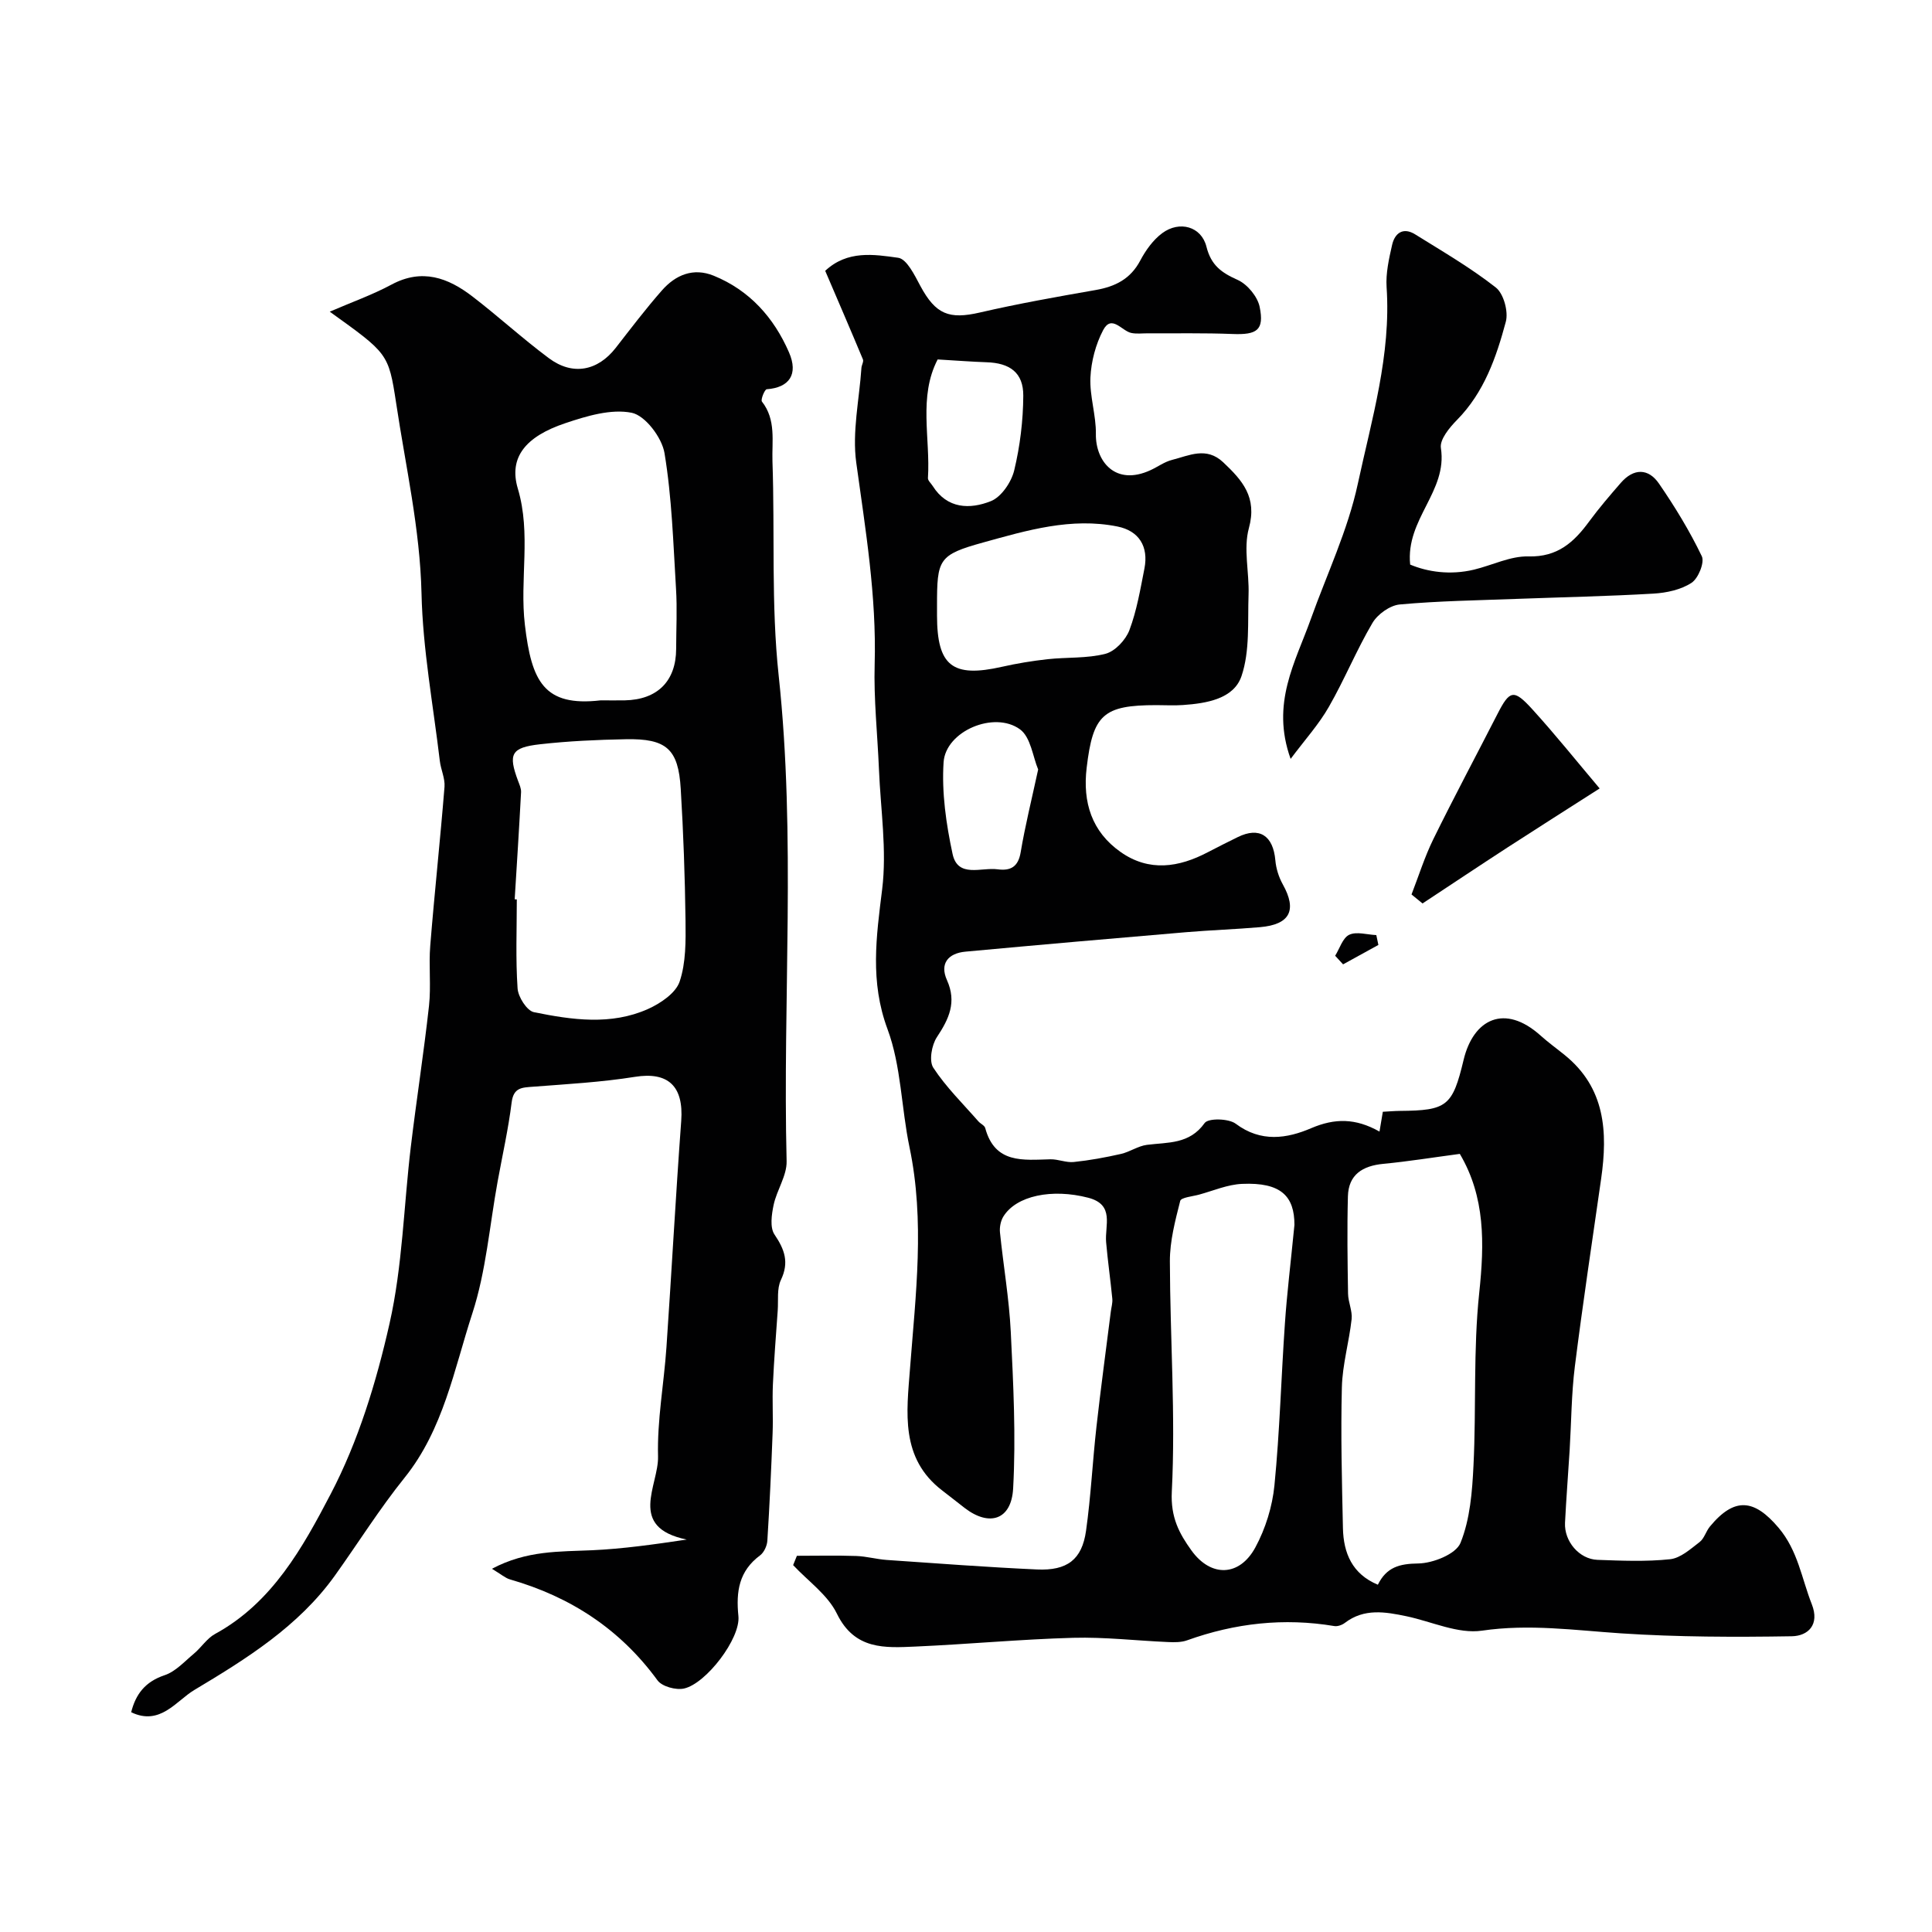
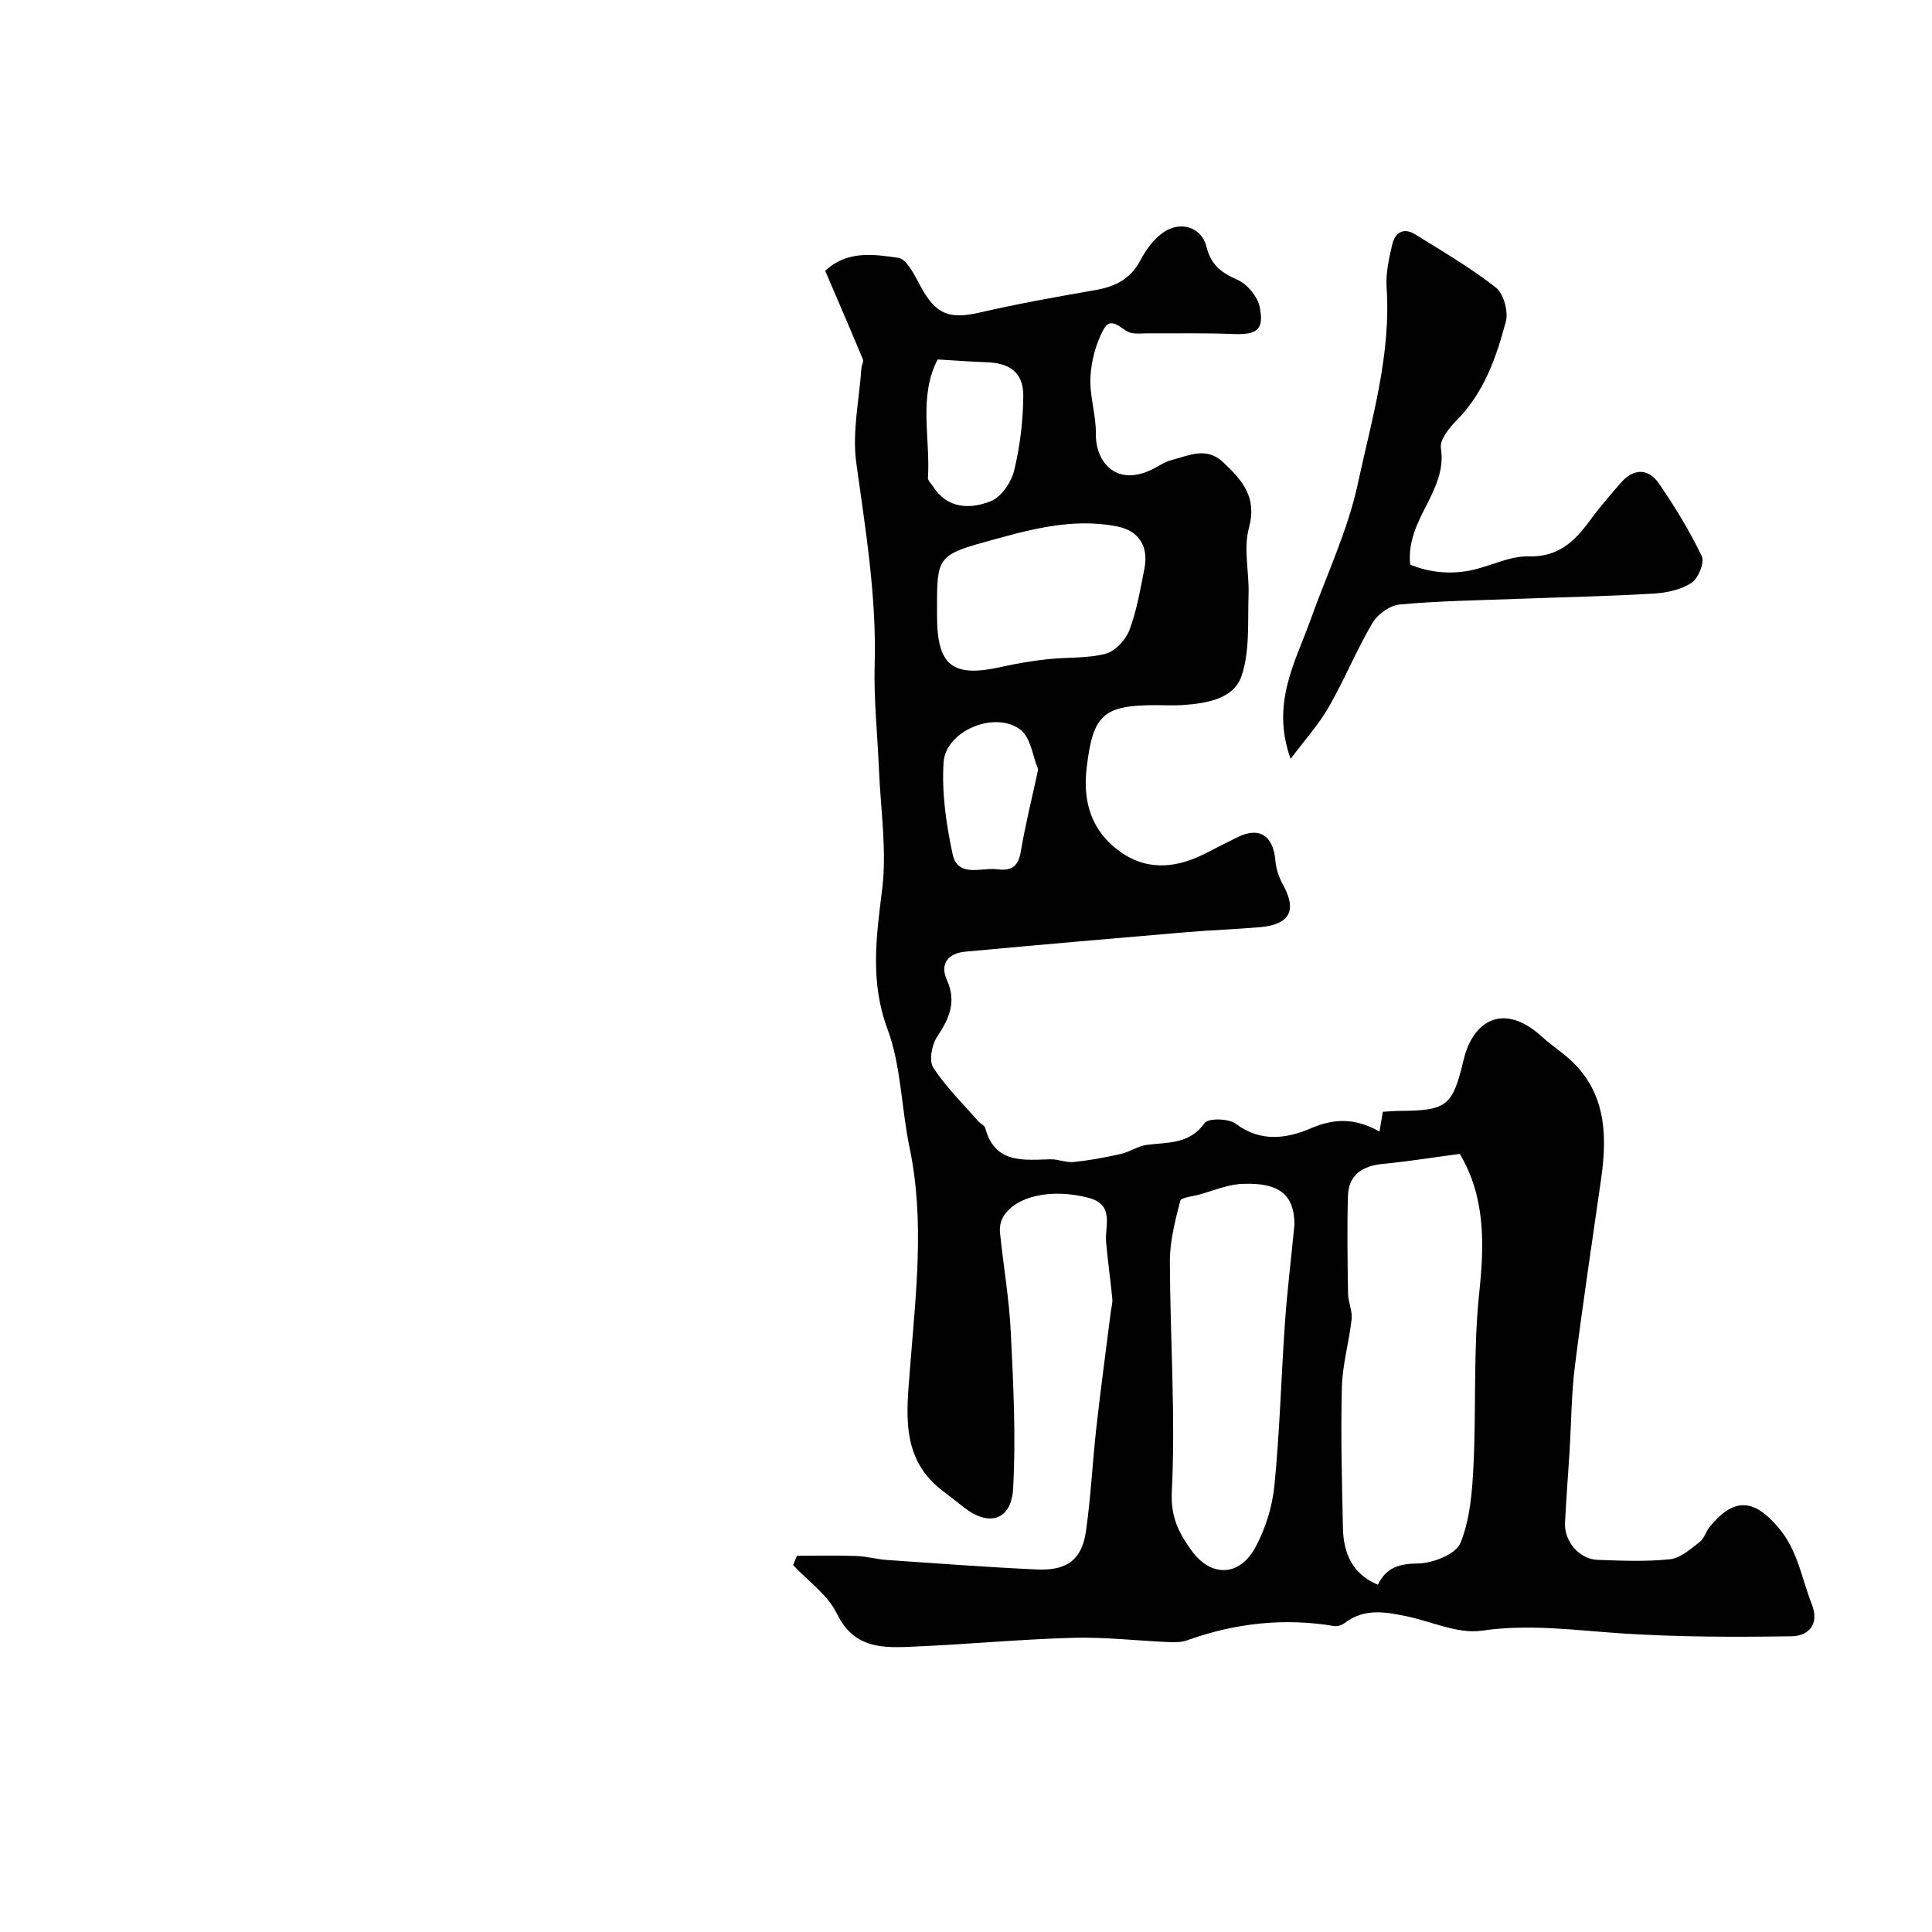
<svg xmlns="http://www.w3.org/2000/svg" enable-background="new 0 0 400 400" viewBox="0 0 400 400">
  <g fill="#010102">
    <path d="m285.61 234.28c.29-1.7.47-2.81.69-4.1 1.22-.06 2.37-.17 3.52-.18 9.78-.08 10.91-.97 13.21-10.59 2.02-8.41 8.48-11.71 15.95-4.99 1.58 1.42 3.32 2.67 4.97 4.01 8.41 6.8 8.94 15.91 7.55 25.61-1.85 12.94-3.81 25.87-5.44 38.84-.72 5.73-.73 11.56-1.08 17.34-.31 5.02-.71 10.03-.96 15.05-.19 3.84 2.94 7.54 6.72 7.68 5.01.18 10.07.4 15.04-.13 2.15-.23 4.22-2.11 6.1-3.55.97-.74 1.32-2.24 2.15-3.23 5.09-6.15 9.17-5.68 14.2.26 4.02 4.75 4.77 10.48 6.88 15.83 1.69 4.28-.8 6.58-4.14 6.64-11.78.19-23.59.17-35.34-.6-9.61-.64-19.02-1.99-28.8-.56-4.95.73-10.4-1.88-15.62-2.98-4.4-.92-8.77-1.69-12.77 1.37-.57.44-1.5.77-2.18.66-10.43-1.75-20.56-.61-30.48 2.95-1.2.43-2.62.42-3.93.36-6.55-.28-13.11-1.06-19.65-.88-10.88.3-21.73 1.33-32.61 1.81-6.37.28-12.64.74-16.32-6.81-1.9-3.9-5.97-6.74-9.06-10.05.26-.64.52-1.29.78-1.93 4.09 0 8.19-.1 12.28.04 2.11.07 4.2.67 6.31.82 10.36.71 20.73 1.5 31.1 1.97 6.28.29 9.33-2.05 10.17-7.99 1.01-7.15 1.35-14.38 2.16-21.56.89-7.95 1.97-15.88 2.97-23.82.11-.9.4-1.82.31-2.7-.38-3.9-.94-7.78-1.28-11.68-.3-3.47 1.83-7.77-3.7-9.21-7.5-1.95-14.91-.44-17.58 3.9-.55.9-.8 2.19-.7 3.25.7 6.88 1.9 13.73 2.24 20.63.53 10.79 1.08 21.64.49 32.41-.36 6.56-4.96 7.94-10.02 4.05-1.56-1.2-3.09-2.43-4.65-3.62-8.76-6.69-7.37-16.22-6.68-25.28 1.17-15.29 3.1-30.51-.11-45.81-1.7-8.12-1.71-16.79-4.55-24.44-3.66-9.86-2.33-19.1-1.11-28.94 1-8.12-.32-16.54-.66-24.82-.3-7.27-1.1-14.54-.89-21.8.4-14.1-1.9-27.85-3.81-41.71-.88-6.38.63-13.08 1.07-19.63.04-.6.5-1.29.31-1.76-2.55-6.11-5.18-12.2-7.81-18.34 4.6-4.3 10.1-3.4 15.11-2.7 1.79.25 3.41 3.63 4.6 5.85 3.16 5.86 5.92 6.96 12.32 5.48 7.92-1.83 15.93-3.25 23.94-4.65 4.06-.71 7.23-2.27 9.26-6.11 1.12-2.12 2.66-4.27 4.55-5.67 3.57-2.64 8.1-1.39 9.15 2.8.97 3.87 3.12 5.39 6.46 6.88 2.01.9 4.12 3.45 4.56 5.59.98 4.82-.55 5.81-5.62 5.61-5.82-.23-11.66-.11-17.49-.14-1.17-.01-2.37.16-3.49-.08-1.97-.43-4.05-3.89-5.8-.59-1.55 2.94-2.48 6.48-2.64 9.81-.18 3.88 1.19 7.82 1.13 11.72-.08 5.56 3.97 10.87 11.34 7.46 1.49-.69 2.87-1.72 4.42-2.11 3.53-.89 7.1-2.81 10.6.49 3.97 3.75 7.07 7.22 5.32 13.63-1.17 4.27.09 9.16-.07 13.76-.2 5.67.3 11.68-1.46 16.88-1.6 4.72-7.23 5.65-12.13 5.99-1.82.13-3.66.02-5.5.02-11.02 0-13.13 1.96-14.43 12.98-.85 7.15 1.05 13.21 7.02 17.42 5.9 4.16 12.06 3.22 18.11.03 2.03-1.07 4.08-2.08 6.14-3.1 4.48-2.21 7.35-.34 7.8 4.82.15 1.69.71 3.47 1.54 4.96 2.98 5.34 1.51 8.32-4.72 8.86-5.09.44-10.2.61-15.29 1.04-15.24 1.29-30.47 2.62-45.7 4.03-3.53.33-5.38 2.43-3.82 5.9 2.05 4.57.42 8.02-2.08 11.79-1.09 1.64-1.67 4.94-.75 6.34 2.63 4.02 6.15 7.46 9.34 11.11.44.5 1.26.83 1.41 1.38 2 7.43 7.86 6.61 13.49 6.47 1.61-.04 3.27.73 4.85.56 3.28-.34 6.54-.94 9.76-1.67 1.84-.42 3.53-1.64 5.37-1.88 4.35-.56 8.8-.08 11.96-4.52.74-1.04 4.97-.96 6.44.15 5.21 3.91 10.6 3.08 15.66.9 4.85-2.06 9.13-2.08 14.1.72zm16.63 4.62c-5.58.74-10.69 1.57-15.83 2.06-4.29.41-7.22 2.21-7.34 6.74-.18 6.71-.08 13.43.03 20.15.03 1.76.92 3.55.74 5.26-.52 4.72-1.9 9.39-2.02 14.1-.25 9.72.01 19.46.22 29.19.12 5.16 1.91 9.48 7.23 11.7 1.8-3.63 4.45-4.35 8.35-4.4 3.06-.04 7.82-1.94 8.76-4.26 1.99-4.92 2.43-10.62 2.69-16.05.59-11.91-.07-23.92 1.19-35.74 1.08-10.21 1.26-19.82-4.02-28.75zm-34.24 14.7c0-5.91-2.74-8.85-10.85-8.49-3 .13-5.95 1.42-8.91 2.23-1.37.37-3.71.58-3.89 1.3-1.04 4.09-2.15 8.31-2.14 12.49.04 15.91 1.2 31.85.4 47.7-.27 5.36 1.56 8.69 4.07 12.18 4.04 5.61 9.96 5.41 13.23-.64 2.1-3.88 3.52-8.46 3.95-12.85 1.1-11.15 1.39-22.37 2.17-33.56.41-6.04 1.15-12.05 1.97-20.36zm-74-128.17v2c.01 10.46 3.2 12.94 13.46 10.62 3.1-.7 6.26-1.22 9.43-1.57 4-.44 8.15-.13 11.99-1.12 1.99-.52 4.18-2.86 4.95-4.89 1.53-4.06 2.26-8.45 3.11-12.75.9-4.58-1.14-7.82-5.57-8.71-9.58-1.93-18.74.79-27.76 3.29-9.34 2.58-9.61 3.48-9.61 13.13zm.13-51.01c-4.02 7.75-1.48 16.31-2.01 24.56-.03.52.64 1.08.98 1.63 3.02 4.79 7.73 4.86 12.04 3.15 2.17-.86 4.25-3.93 4.84-6.37 1.21-5.03 1.85-10.3 1.88-15.47.02-4.77-2.78-6.78-7.64-6.92-3.09-.11-6.17-.35-10.09-.58zm20.81 84.89c-1.1-2.61-1.53-6.67-3.75-8.3-5.34-3.91-15.41.36-15.83 6.81-.41 6.28.53 12.79 1.86 18.98 1.08 5.04 5.96 2.73 9.31 3.18 2.69.36 4.28-.49 4.79-3.53.91-5.43 2.25-10.81 3.62-17.14z" />
-     <path d="m68.27 64.53c4.45-1.93 8.78-3.46 12.79-5.61 6.33-3.4 11.7-1.42 16.74 2.45 5.38 4.13 10.4 8.74 15.84 12.79 4.94 3.68 10.12 2.64 13.85-2.15 3.12-4.01 6.2-8.07 9.55-11.88 2.82-3.21 6.49-4.77 10.72-3.05 7.42 3.02 12.45 8.66 15.58 15.84 2.02 4.62.04 7.33-4.6 7.67-.42.03-1.29 2.16-.99 2.55 2.97 3.78 2.04 8.23 2.18 12.39.51 14.76-.29 29.64 1.28 44.28 3.61 33.53.82 67.09 1.65 100.61.07 2.99-2.04 5.97-2.69 9.05-.42 1.99-.8 4.67.18 6.12 2.1 3.11 3.07 5.76 1.33 9.41-.86 1.8-.51 4.18-.66 6.31-.36 5.11-.77 10.23-1 15.35-.15 3.35.07 6.71-.06 10.06-.28 7.43-.62 14.87-1.09 22.29-.07 1.05-.69 2.4-1.5 3.01-4.37 3.24-5.01 7.47-4.49 12.58.47 4.61-6.67 13.97-11.26 14.99-1.67.37-4.55-.41-5.48-1.68-7.75-10.62-18.04-17.32-30.55-20.91-.97-.28-1.81-1.04-3.74-2.2 7.22-3.84 14.01-3.53 20.76-3.84 6.34-.29 12.65-1.18 19.57-2.21-12.34-2.54-5.79-11.21-5.94-17.19-.2-7.51 1.22-15.06 1.74-22.6 1.07-15.63 1.91-31.27 3.06-46.89.53-7.23-2.74-10.22-9.59-9.12-6.95 1.11-14.02 1.5-21.05 2.04-2.31.18-4.08.13-4.47 3.26-.68 5.49-1.91 10.91-2.9 16.36-1.67 9.13-2.39 18.57-5.24 27.32-3.79 11.63-5.98 24.01-14.04 34.03-5.18 6.44-9.59 13.5-14.41 20.24-7.55 10.55-18.37 17.27-29.15 23.72-3.68 2.2-7.04 7.47-13.03 4.58.93-3.73 2.89-6.32 6.93-7.67 2.27-.76 4.13-2.85 6.07-4.47 1.53-1.28 2.68-3.15 4.37-4.07 11.85-6.46 18.17-17.94 23.93-28.96 5.72-10.93 9.46-23.2 12.19-35.31 2.69-11.91 2.94-24.35 4.4-36.55 1.17-9.75 2.69-19.46 3.77-29.22.45-4.12-.08-8.33.26-12.47.88-10.96 2.07-21.9 2.95-32.87.14-1.75-.76-3.57-.97-5.37-1.37-11.55-3.53-23.1-3.79-34.68-.31-13.42-3.3-26.34-5.26-39.45-1.57-10.28-1.74-10.25-13.74-18.88zm38.29 121.66c.15.01.29.02.44.02 0 6.15-.26 12.32.16 18.44.12 1.77 1.93 4.61 3.38 4.91 7.87 1.6 15.96 2.77 23.63-.66 2.58-1.16 5.73-3.28 6.54-5.67 1.32-3.92 1.27-8.42 1.22-12.67-.12-9.08-.44-18.16-.99-27.23-.49-8.27-2.95-10.45-11.4-10.28-5.91.11-11.85.38-17.72 1.04-6.03.68-6.64 2.02-4.55 7.61.28.75.65 1.55.61 2.31-.39 7.4-.86 14.79-1.32 22.18zm17.8-41.19c1.66 0 3.33.03 4.99 0 6.77-.13 10.62-3.99 10.64-10.66.01-4.16.23-8.33-.03-12.48-.57-9.37-.85-18.81-2.38-28.04-.53-3.22-3.99-7.79-6.79-8.36-4.29-.86-9.35.68-13.76 2.16-8.23 2.76-11.74 7.09-9.82 13.54 2.8 9.39.35 18.78 1.46 28.19 1.38 11.73 3.94 17.01 15.69 15.65z" />
    <path d="m267.21 157.12c-4.14-11.51 1-20.04 4.17-28.92 3.33-9.32 7.68-18.43 9.74-28.03 2.88-13.38 6.91-26.7 5.96-40.72-.19-2.88.49-5.88 1.14-8.74.56-2.47 2.29-3.73 4.77-2.19 5.67 3.53 11.48 6.91 16.71 11.01 1.62 1.28 2.63 4.99 2.06 7.1-1.98 7.37-4.49 14.62-10.11 20.32-1.55 1.57-3.6 4.06-3.33 5.8 1.41 9.03-7.33 14.68-6.36 24.14 3.58 1.51 8.28 2.23 13.21 1.05 3.78-.91 7.55-2.84 11.28-2.74 6.04.16 9.43-2.95 12.58-7.25 2.04-2.77 4.29-5.39 6.55-7.99 2.65-3.04 5.69-3.05 7.9.17 3.29 4.79 6.35 9.8 8.86 15.03.62 1.28-.73 4.6-2.13 5.51-2.19 1.43-5.16 2.07-7.85 2.23-9.42.55-18.86.74-28.29 1.09-8.1.31-16.22.42-24.28 1.16-2.02.19-4.58 2.02-5.64 3.83-3.3 5.6-5.77 11.69-9.01 17.34-2.06 3.62-4.92 6.78-7.93 10.8z" />
-     <path d="m292.24 185.19c1.48-3.82 2.71-7.76 4.5-11.42 4.28-8.71 8.86-17.28 13.28-25.92 2.55-4.98 3.37-5.25 7.25-.98 4.75 5.22 9.17 10.75 13.92 16.37-7.14 4.57-13.1 8.34-19.02 12.18-5.91 3.84-11.77 7.75-17.65 11.63-.75-.63-1.52-1.25-2.28-1.86z" />
-     <path d="m276.43 197.88c.94-1.51 1.56-3.71 2.92-4.35 1.52-.71 3.7-.01 5.6.07.14.68.29 1.36.43 2.04-2.44 1.34-4.87 2.68-7.31 4.02-.55-.59-1.09-1.18-1.64-1.78z" />
  </g>
</svg>